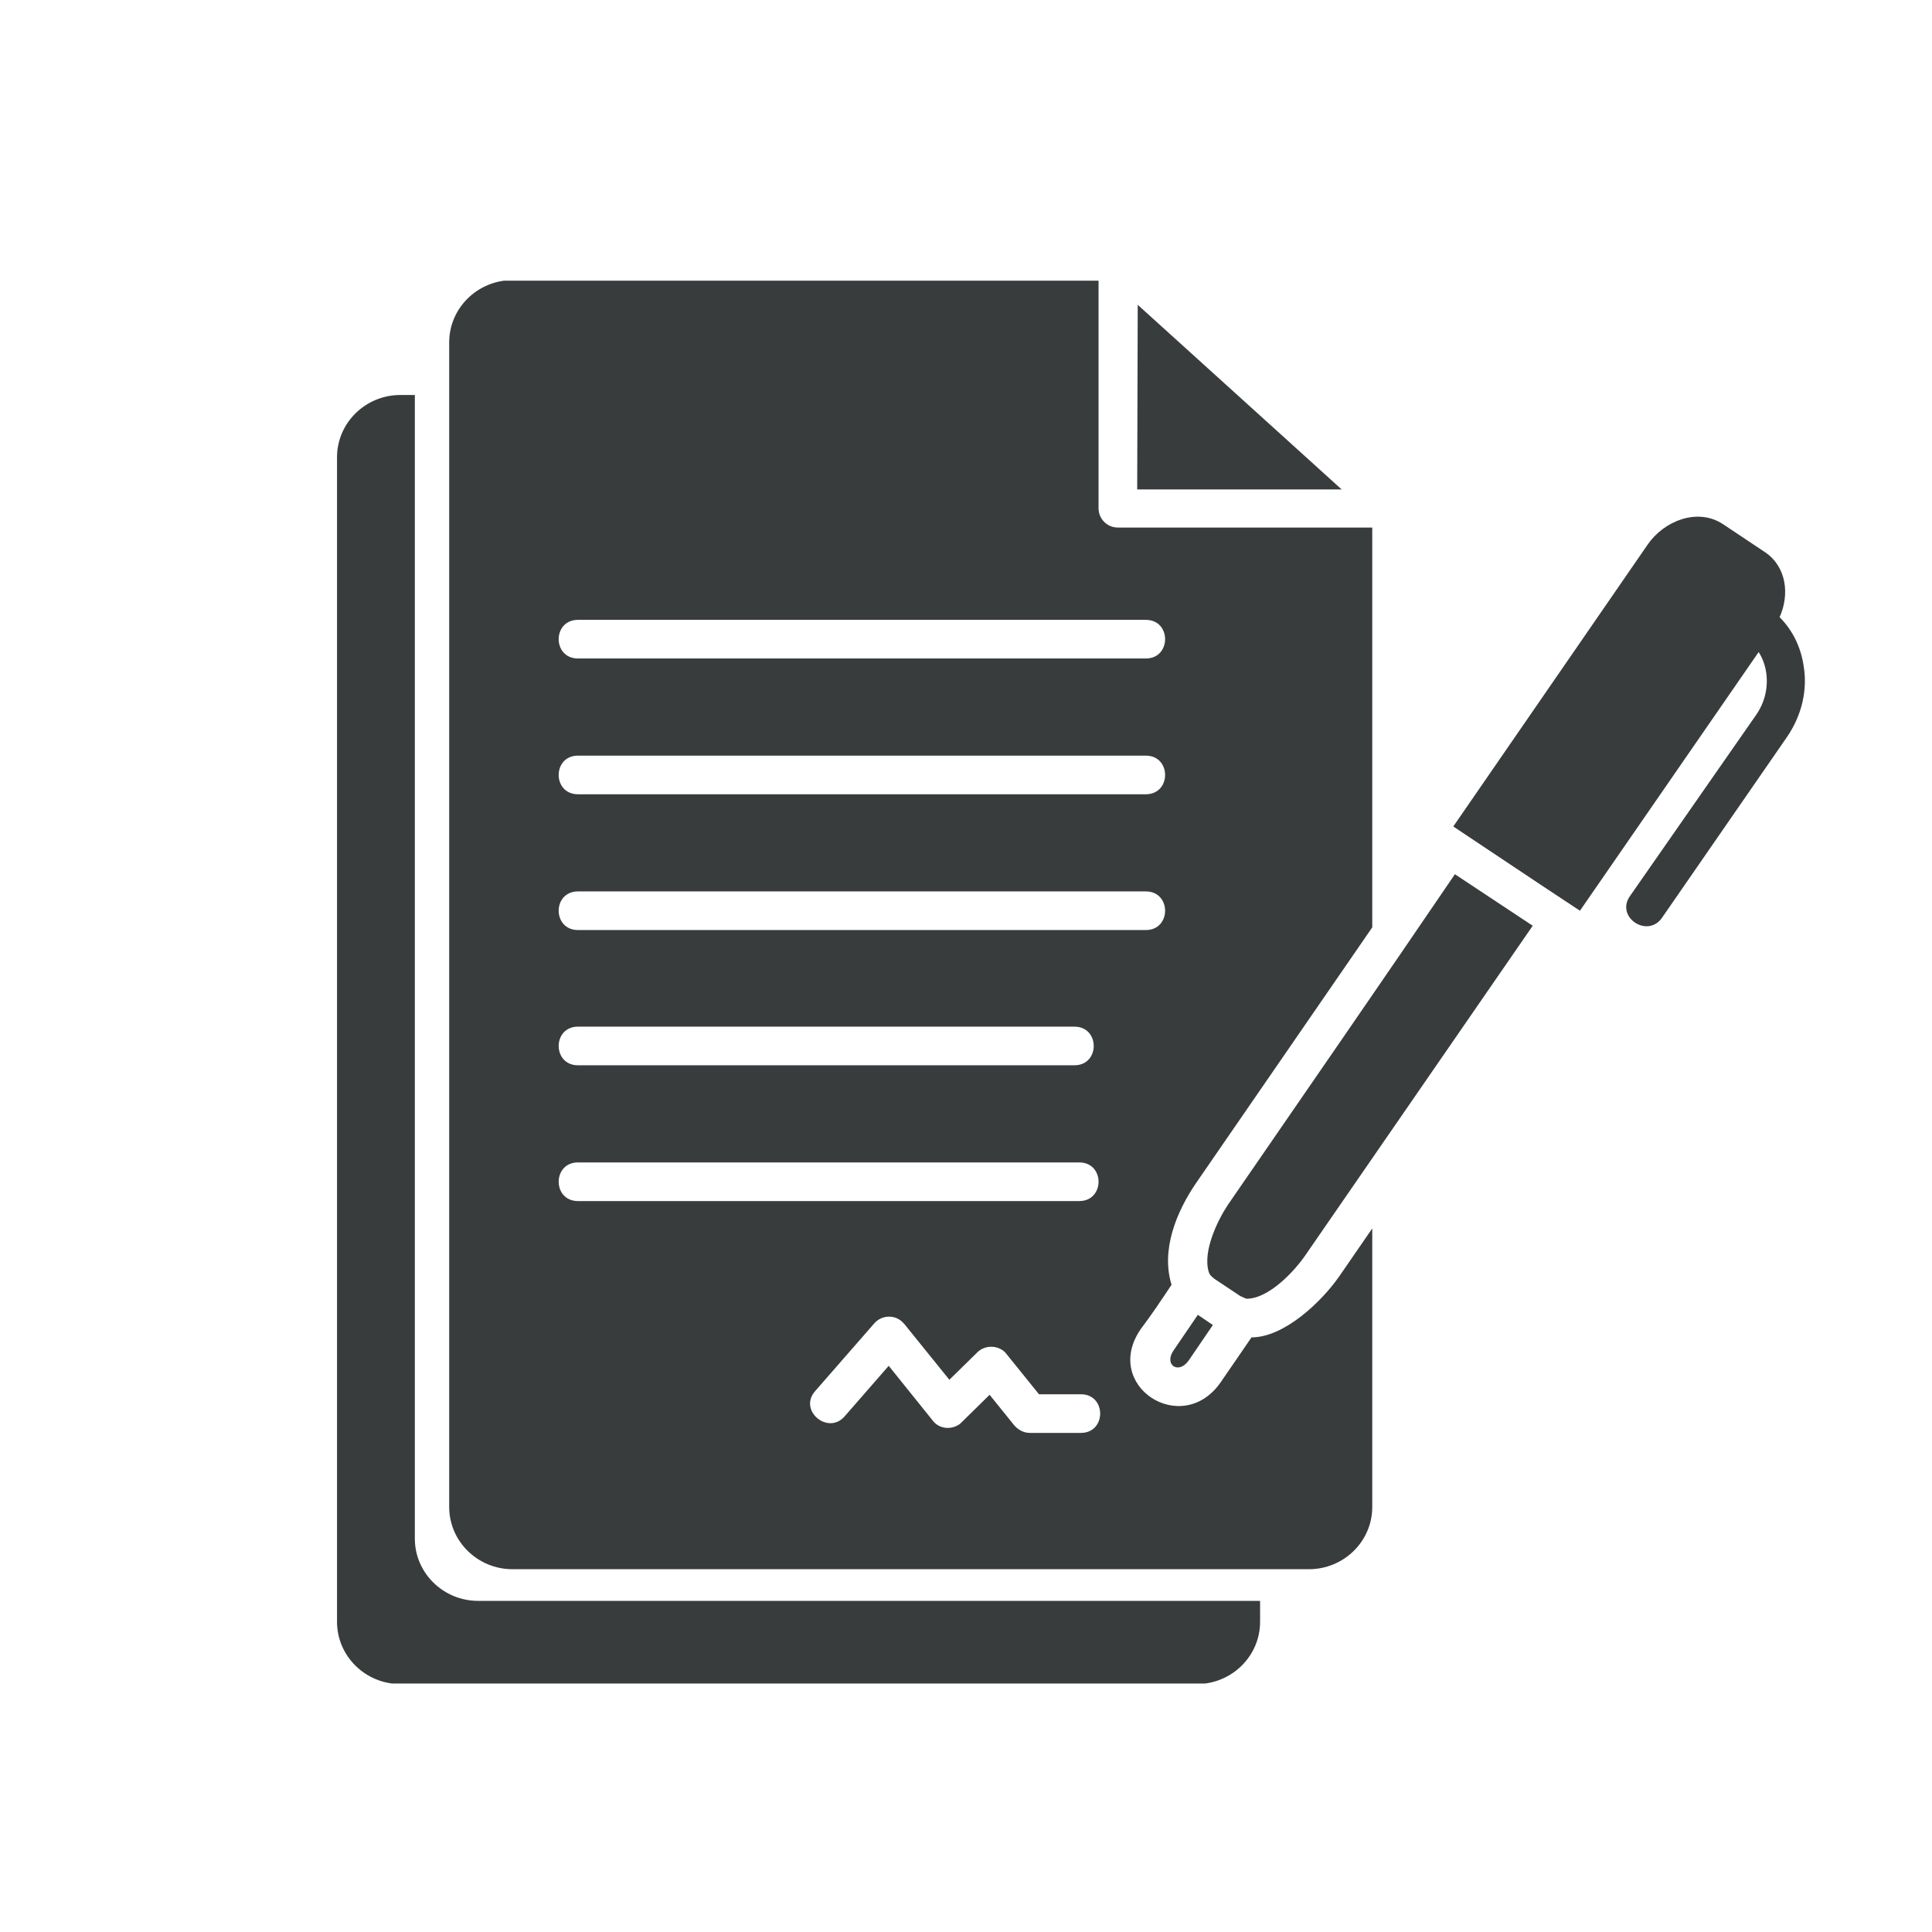
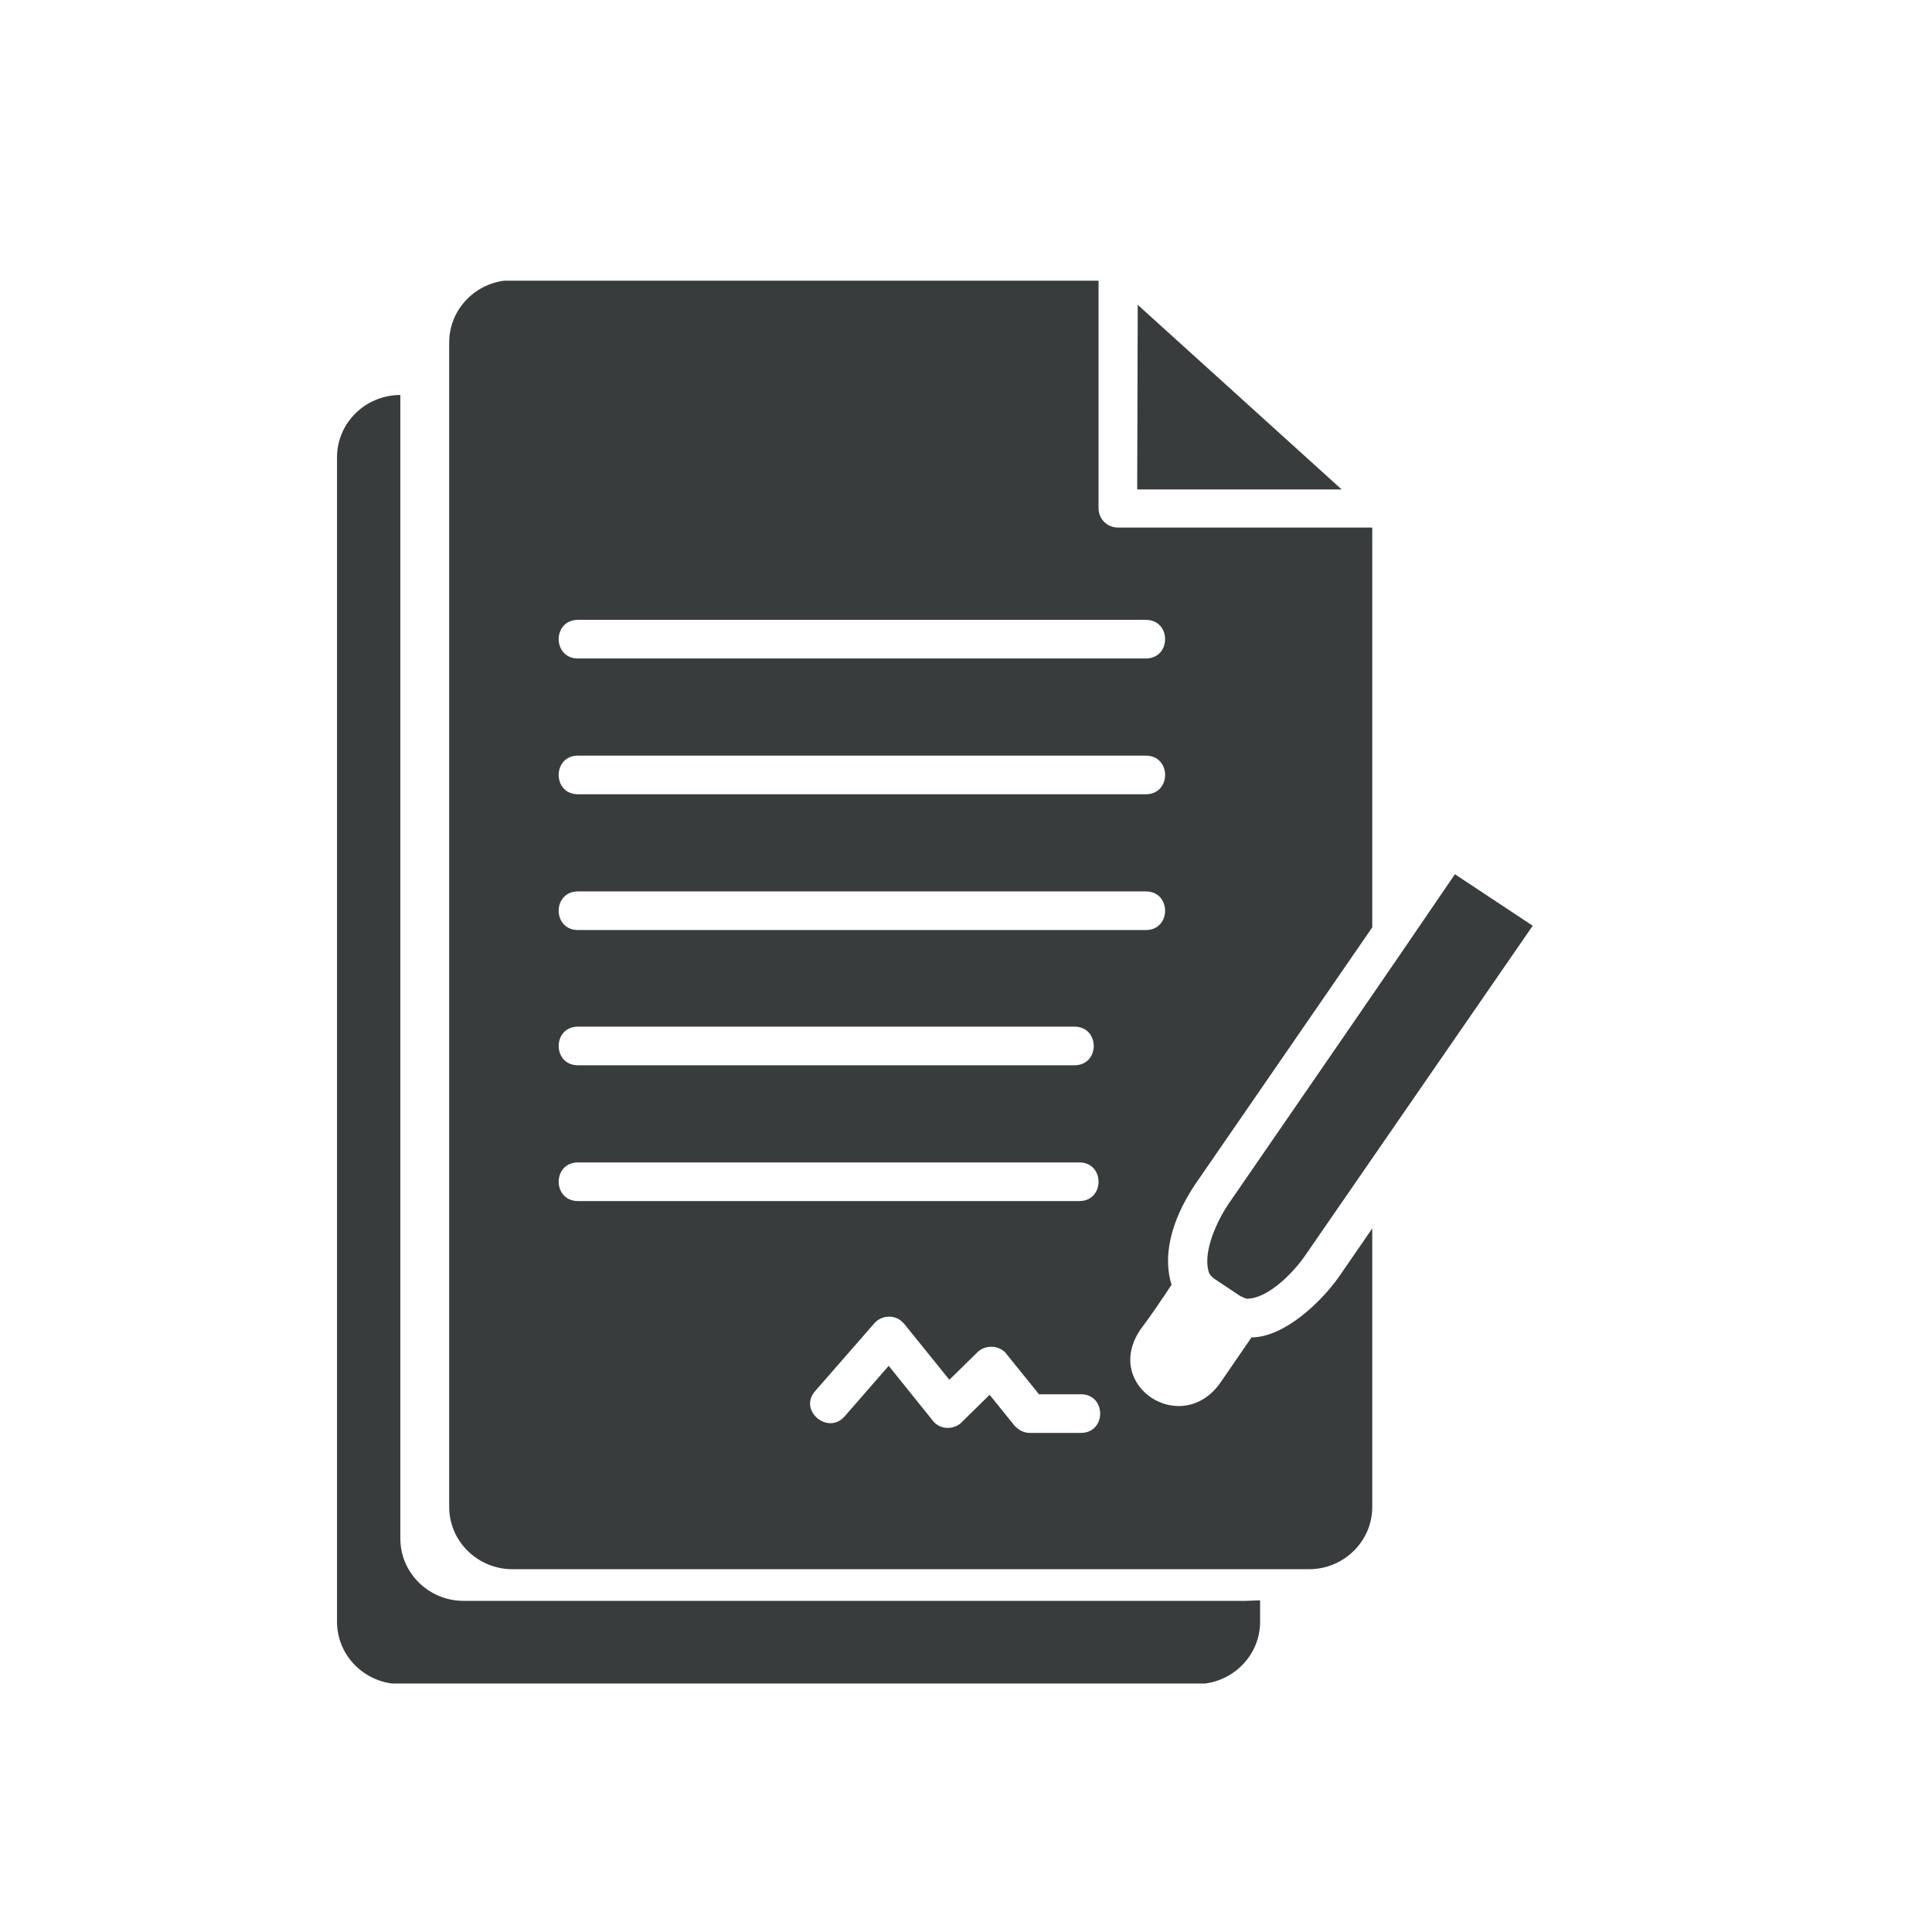
<svg xmlns="http://www.w3.org/2000/svg" xmlns:xlink="http://www.w3.org/1999/xlink" version="1.1" id="Ebene_1" x="0" y="0" viewBox="0 0 360 360" style="enable-background:new 0 0 360 360" xml:space="preserve">
  <style>.st0{clip-path:url(#SVGID_2_);fill:#383c3d}</style>
  <path style="fill:#383c3d" d="m250 91.2-38-34.4-.1 34.4z" />
  <defs>
    <path id="SVGID_37_" d="M62.8 52.3h273.5v261.4H62.8z" />
  </defs>
  <clipPath id="SVGID_2_">
    <use xlink:href="#SVGID_37_" style="overflow:visible" />
  </clipPath>
-   <path class="st0" d="m328.9 102.9-7.8-5.2c-4.8-3.2-11.1-.6-14.1 3.8L270.8 154c7.8 5.2 15.7 10.5 23.6 15.7l33.3-48.2c.7 1.1 1.2 2.4 1.4 3.8.4 2.7-.2 5.6-2 8.1L303.7 167c-2.7 3.9 3.3 7.9 6 4l23.3-33.7c2.8-4.1 3.8-8.8 3.1-13.1-.5-3.5-2-6.7-4.5-9.2 1.9-4.2 1.3-9.4-2.7-12.1M226 246.9l-2.8-1.9-4.5 6.6c-1.9 2.7.9 4.6 2.8 1.9l4.5-6.6z" />
  <path class="st0" d="M213.5 115.5c4.8 0 4.8 7.2 0 7.2H107.7c-4.8 0-4.8-7.2 0-7.2h105.8zm0 25.3c4.8 0 4.8 7.2 0 7.2H107.7c-4.8 0-4.8-7.2 0-7.2h105.8zm0 25.3c4.8 0 4.8 7.2 0 7.2H107.7c-4.8 0-4.8-7.2 0-7.2h105.8zm-13.3 25.2c4.8 0 4.8 7.2 0 7.2h-92.5c-4.8 0-4.8-7.2 0-7.2h92.5zm.9 25.3c4.8 0 4.8 7.2 0 7.2h-93.4c-4.8 0-4.8-7.2 0-7.2h93.4zm-43.7 47.3c-3.1 3.6-8.7-1.1-5.5-4.7l11-12.6c1.3-1.5 3.6-1.7 5.1-.4l.5.5 8.4 10.4 5.2-5.1c1.4-1.4 3.8-1.4 5.2 0l6.3 7.8h7.8c4.8 0 4.8 7.2 0 7.2h-9.5c-1.1 0-2.1-.5-2.9-1.4l-4.6-5.7-5.5 5.4c-1.6 1.2-3.9 1-5.1-.6l-8.2-10.2-8.2 9.4zm75.8-14.7-5.7 8.3c-7.2 10.5-22.3.7-14.9-9.9 1.9-2.5 3.9-5.5 5.7-8.2-2-6.5.9-13.6 4.6-19l32.8-47.6V98.3h-47.4c-2 0-3.6-1.6-3.6-3.6V52.2H95.5c-6.5 0-11.8 5.2-11.8 11.6v217c0 6.4 5.3 11.6 11.8 11.6h148.4c6.5 0 11.8-5.2 11.8-11.6v-51.9l-6.2 9c-3.3 4.7-10.2 11.3-16.3 11.3" />
-   <path class="st0" d="M228.8 224.5c-1.8 2.7-4.7 8.5-3.6 12.4.2.7.5.9 1.1 1.4l4.8 3.2c.3.1.6.3.9.4l.3.1c4.1 0 8.9-5.1 11-8.2 14.1-20.4 28.2-40.9 42.3-61.3l-14.5-9.6c-14 20.6-28.2 41.1-42.3 61.6M234.8 298.2v4c0 6.4-5.3 11.6-11.8 11.6H74.6c-6.5 0-11.8-5.2-11.8-11.6v-217c0-6.4 5.3-11.6 11.8-11.6h2.7v213.1c0 6.4 5.3 11.6 11.8 11.6h145.7z" />
+   <path class="st0" d="M228.8 224.5c-1.8 2.7-4.7 8.5-3.6 12.4.2.7.5.9 1.1 1.4l4.8 3.2c.3.1.6.3.9.4l.3.1c4.1 0 8.9-5.1 11-8.2 14.1-20.4 28.2-40.9 42.3-61.3l-14.5-9.6c-14 20.6-28.2 41.1-42.3 61.6M234.8 298.2v4c0 6.4-5.3 11.6-11.8 11.6H74.6c-6.5 0-11.8-5.2-11.8-11.6v-217c0-6.4 5.3-11.6 11.8-11.6v213.1c0 6.4 5.3 11.6 11.8 11.6h145.7z" />
</svg>